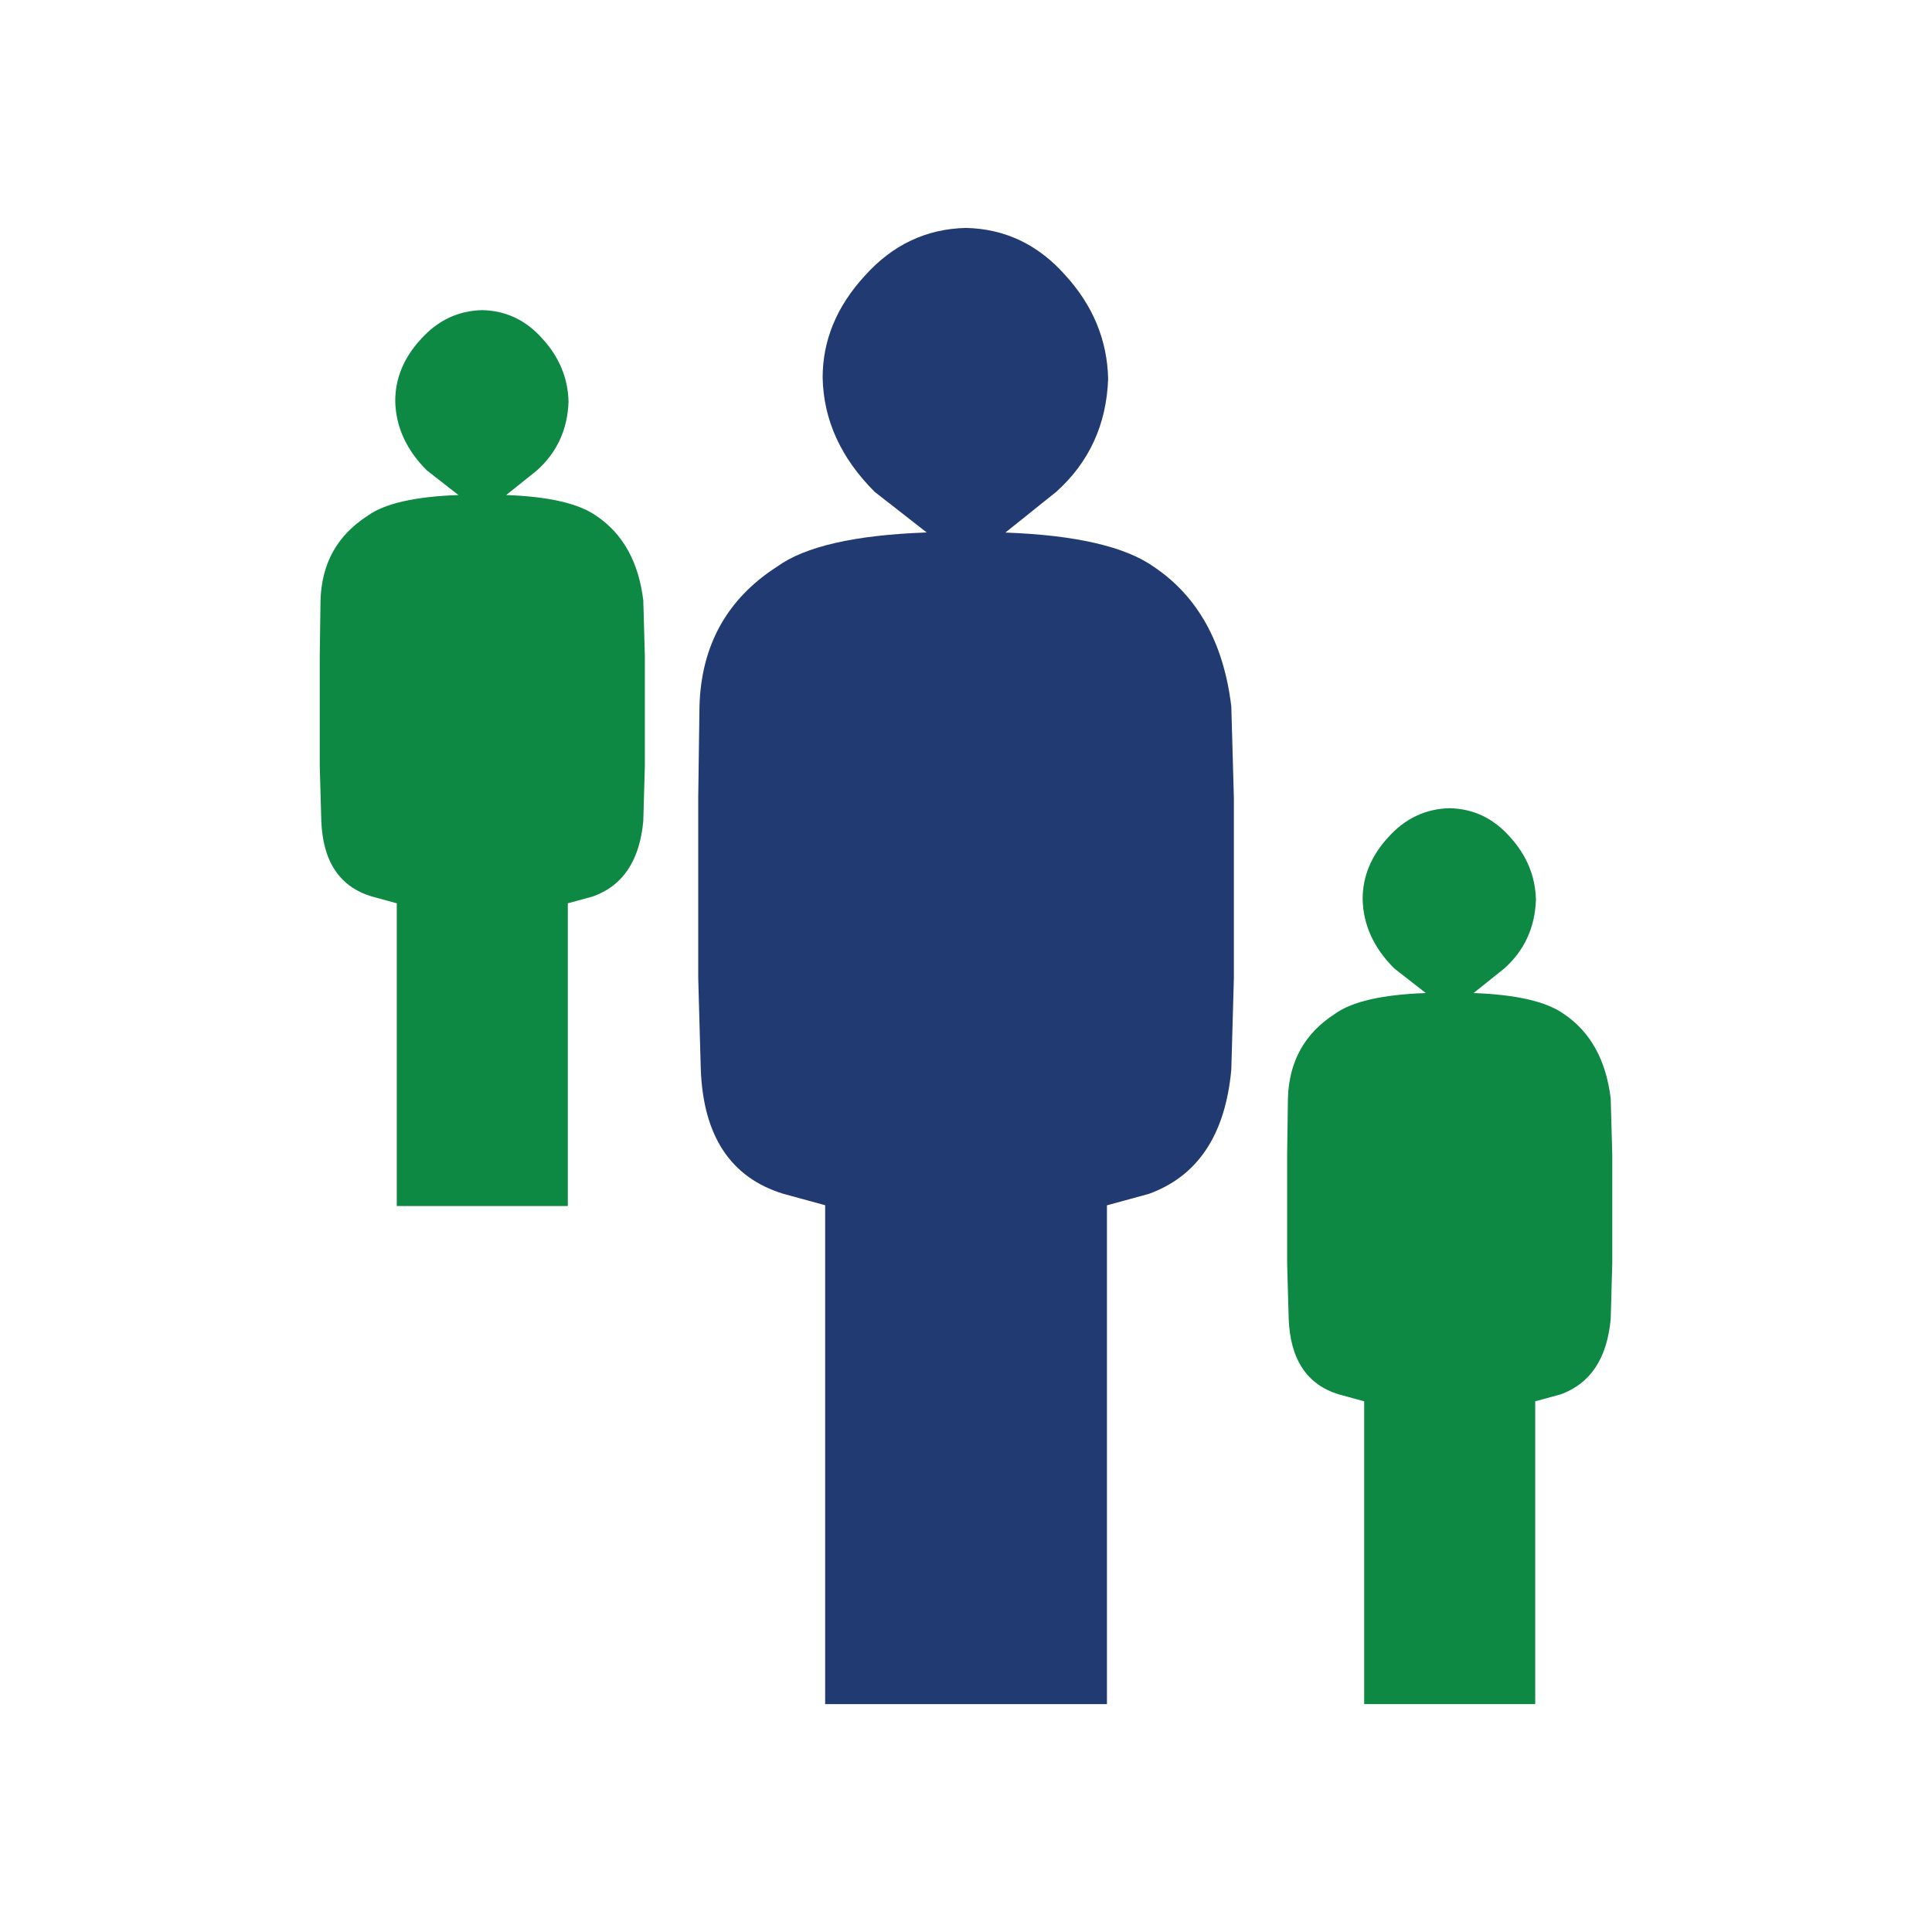
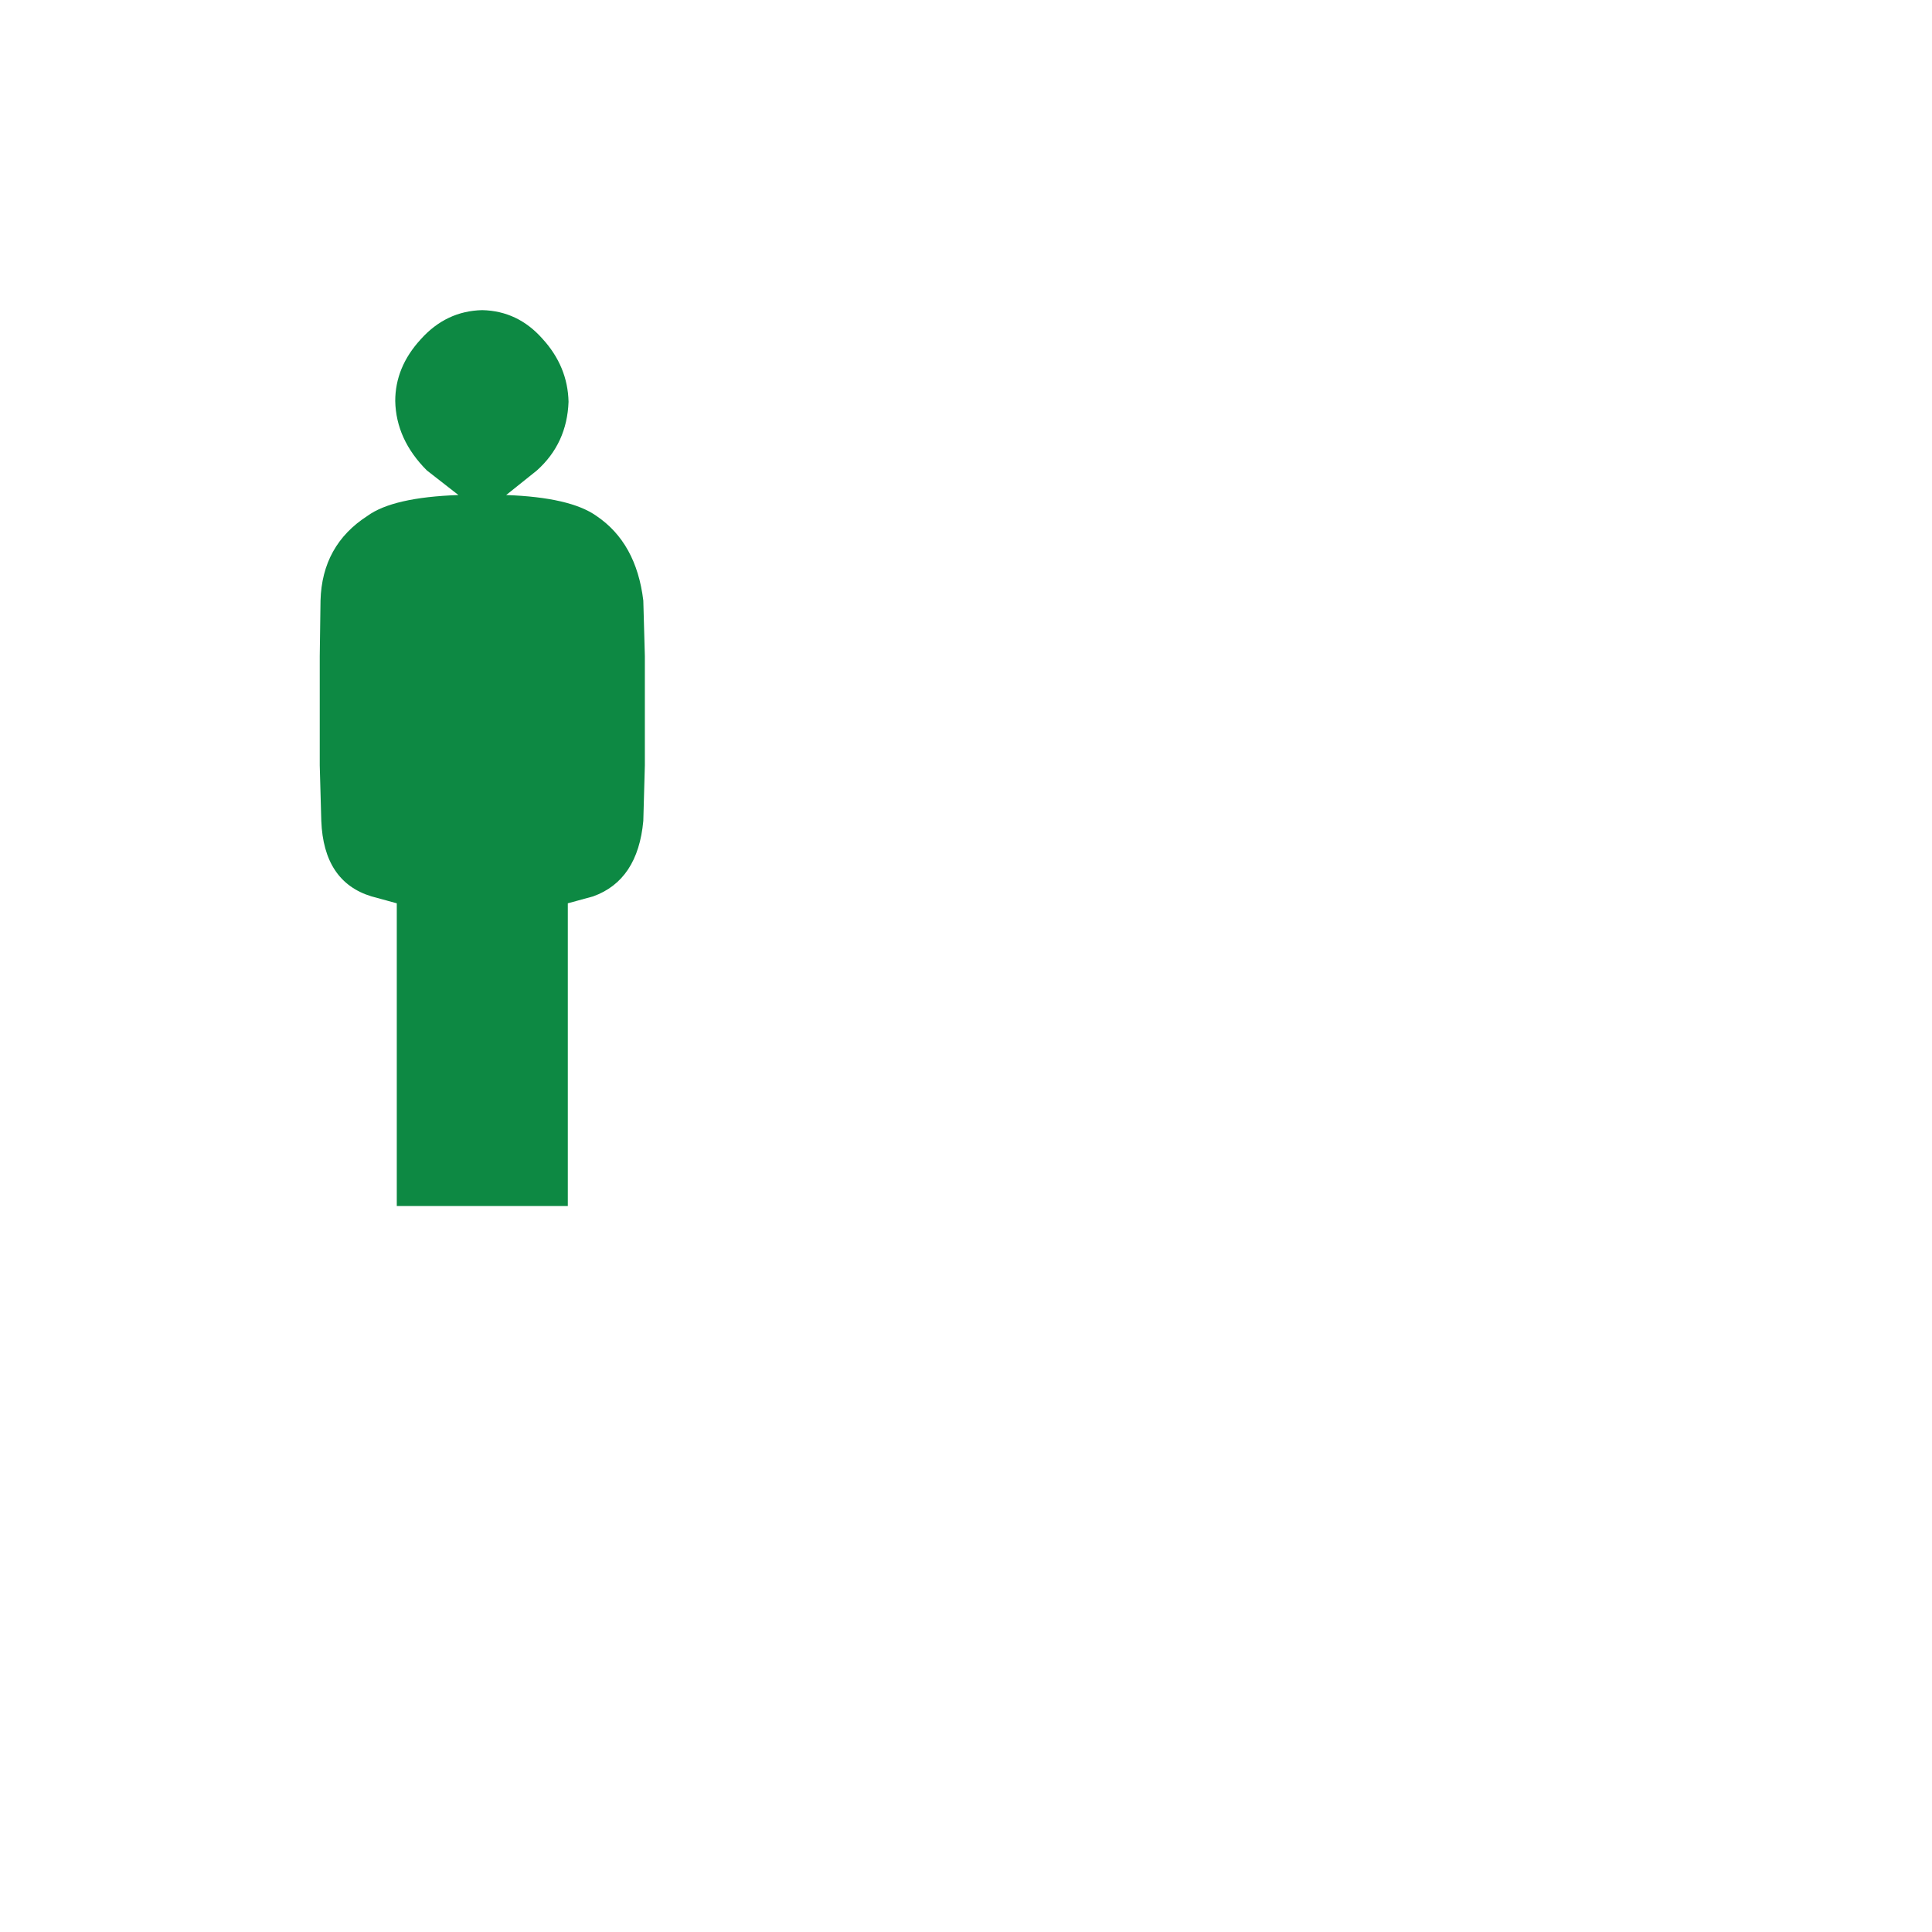
<svg xmlns="http://www.w3.org/2000/svg" version="1.1" baseProfile="tiny" id="katman_1" x="0px" y="0px" viewBox="0 0 40 40" xml:space="preserve">
  <g>
-     <path fill-rule="evenodd" fill="#0D8943" d="M30.509,20.56c0.882,0.032,1.504,0.175,1.866,0.431   c0.553,0.372,0.877,0.957,0.973,1.754l0.032,1.148v2.265l-0.032,1.148c-0.075,0.819-0.42,1.34-1.037,1.563l-0.526,0.144v6.268   h-3.541v-6.268l-0.526-0.144c-0.659-0.202-1.005-0.723-1.037-1.563l-0.032-1.148v-2.265l0.016-1.148   c0.021-0.766,0.345-1.35,0.973-1.754c0.351-0.255,0.978-0.399,1.882-0.431l-0.654-0.51c-0.426-0.425-0.643-0.904-0.654-1.435   c0-0.468,0.175-0.893,0.526-1.276c0.351-0.393,0.776-0.595,1.276-0.606c0.489,0.011,0.904,0.207,1.244,0.59   c0.351,0.383,0.531,0.819,0.542,1.308c-0.021,0.574-0.239,1.048-0.654,1.419L30.509,20.56z" />
-     <path fill-rule="evenodd" fill="#213A71" d="M20.815,11.026c1.454,0.053,2.479,0.289,3.075,0.71   c0.911,0.613,1.445,1.577,1.603,2.891l0.053,1.892v3.732l-0.053,1.892c-0.123,1.349-0.692,2.207-1.708,2.575l-0.867,0.237v10.327   h-5.834V24.953l-0.867-0.237c-1.086-0.333-1.656-1.191-1.708-2.575l-0.053-1.892v-3.732l0.026-1.892   c0.034-1.261,0.569-2.225,1.603-2.891c0.578-0.42,1.611-0.657,3.101-0.71l-1.077-0.841c-0.701-0.701-1.06-1.489-1.077-2.365   c0-0.77,0.289-1.471,0.867-2.102C18.476,5.07,19.176,4.737,20,4.719c0.806,0.018,1.489,0.342,2.05,0.972   c0.578,0.631,0.875,1.349,0.893,2.155c-0.035,0.946-0.394,1.726-1.077,2.339L20.815,11.026z" />
    <path fill-rule="evenodd" fill="#0D8943" d="M10.48,10.249c0.882,0.032,1.504,0.175,1.866,0.431   c0.553,0.372,0.877,0.957,0.973,1.754l0.032,1.148v2.265l-0.032,1.148c-0.075,0.819-0.42,1.34-1.037,1.563l-0.526,0.144v6.268   H8.215v-6.268l-0.526-0.144c-0.659-0.202-1.005-0.723-1.037-1.563L6.62,15.847v-2.265l0.016-1.148   c0.021-0.766,0.345-1.35,0.973-1.754c0.351-0.255,0.978-0.399,1.882-0.431l-0.654-0.51C8.412,9.313,8.194,8.835,8.183,8.303   c0-0.468,0.175-0.893,0.526-1.276c0.351-0.393,0.776-0.595,1.276-0.606c0.489,0.011,0.904,0.207,1.244,0.59   c0.351,0.383,0.531,0.819,0.542,1.308c-0.021,0.574-0.239,1.048-0.654,1.42L10.48,10.249z" />
  </g>
</svg>